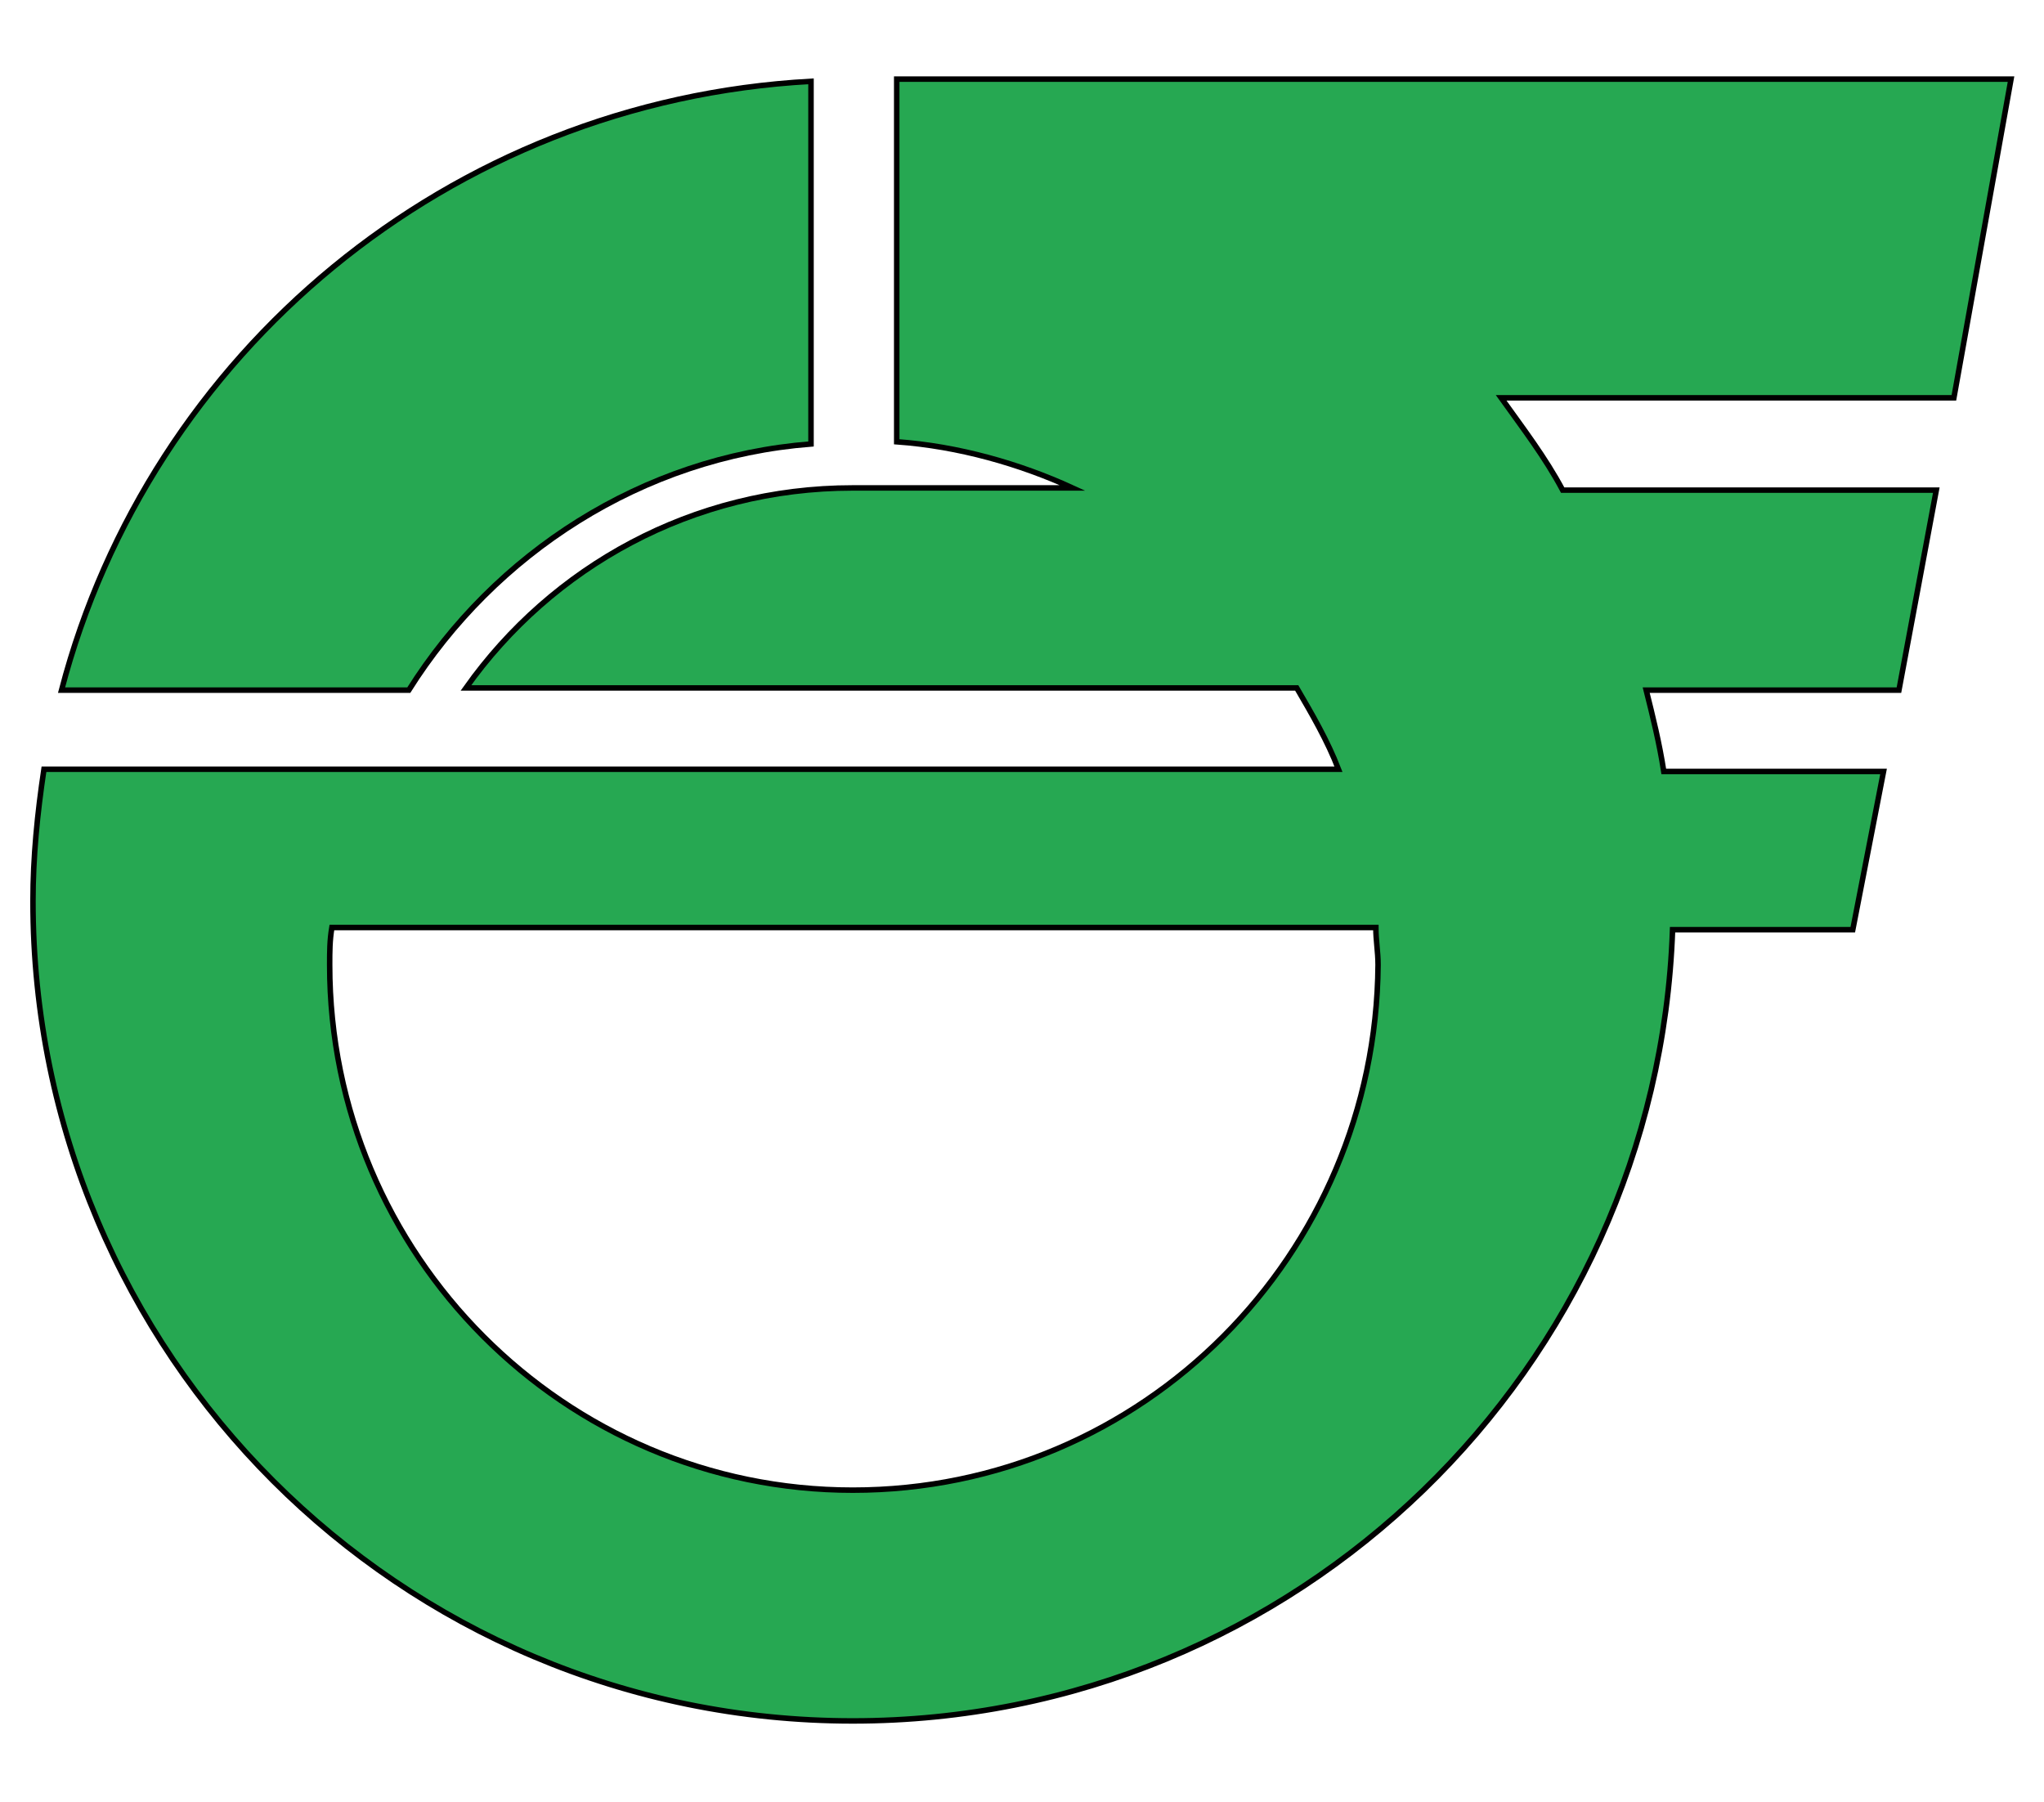
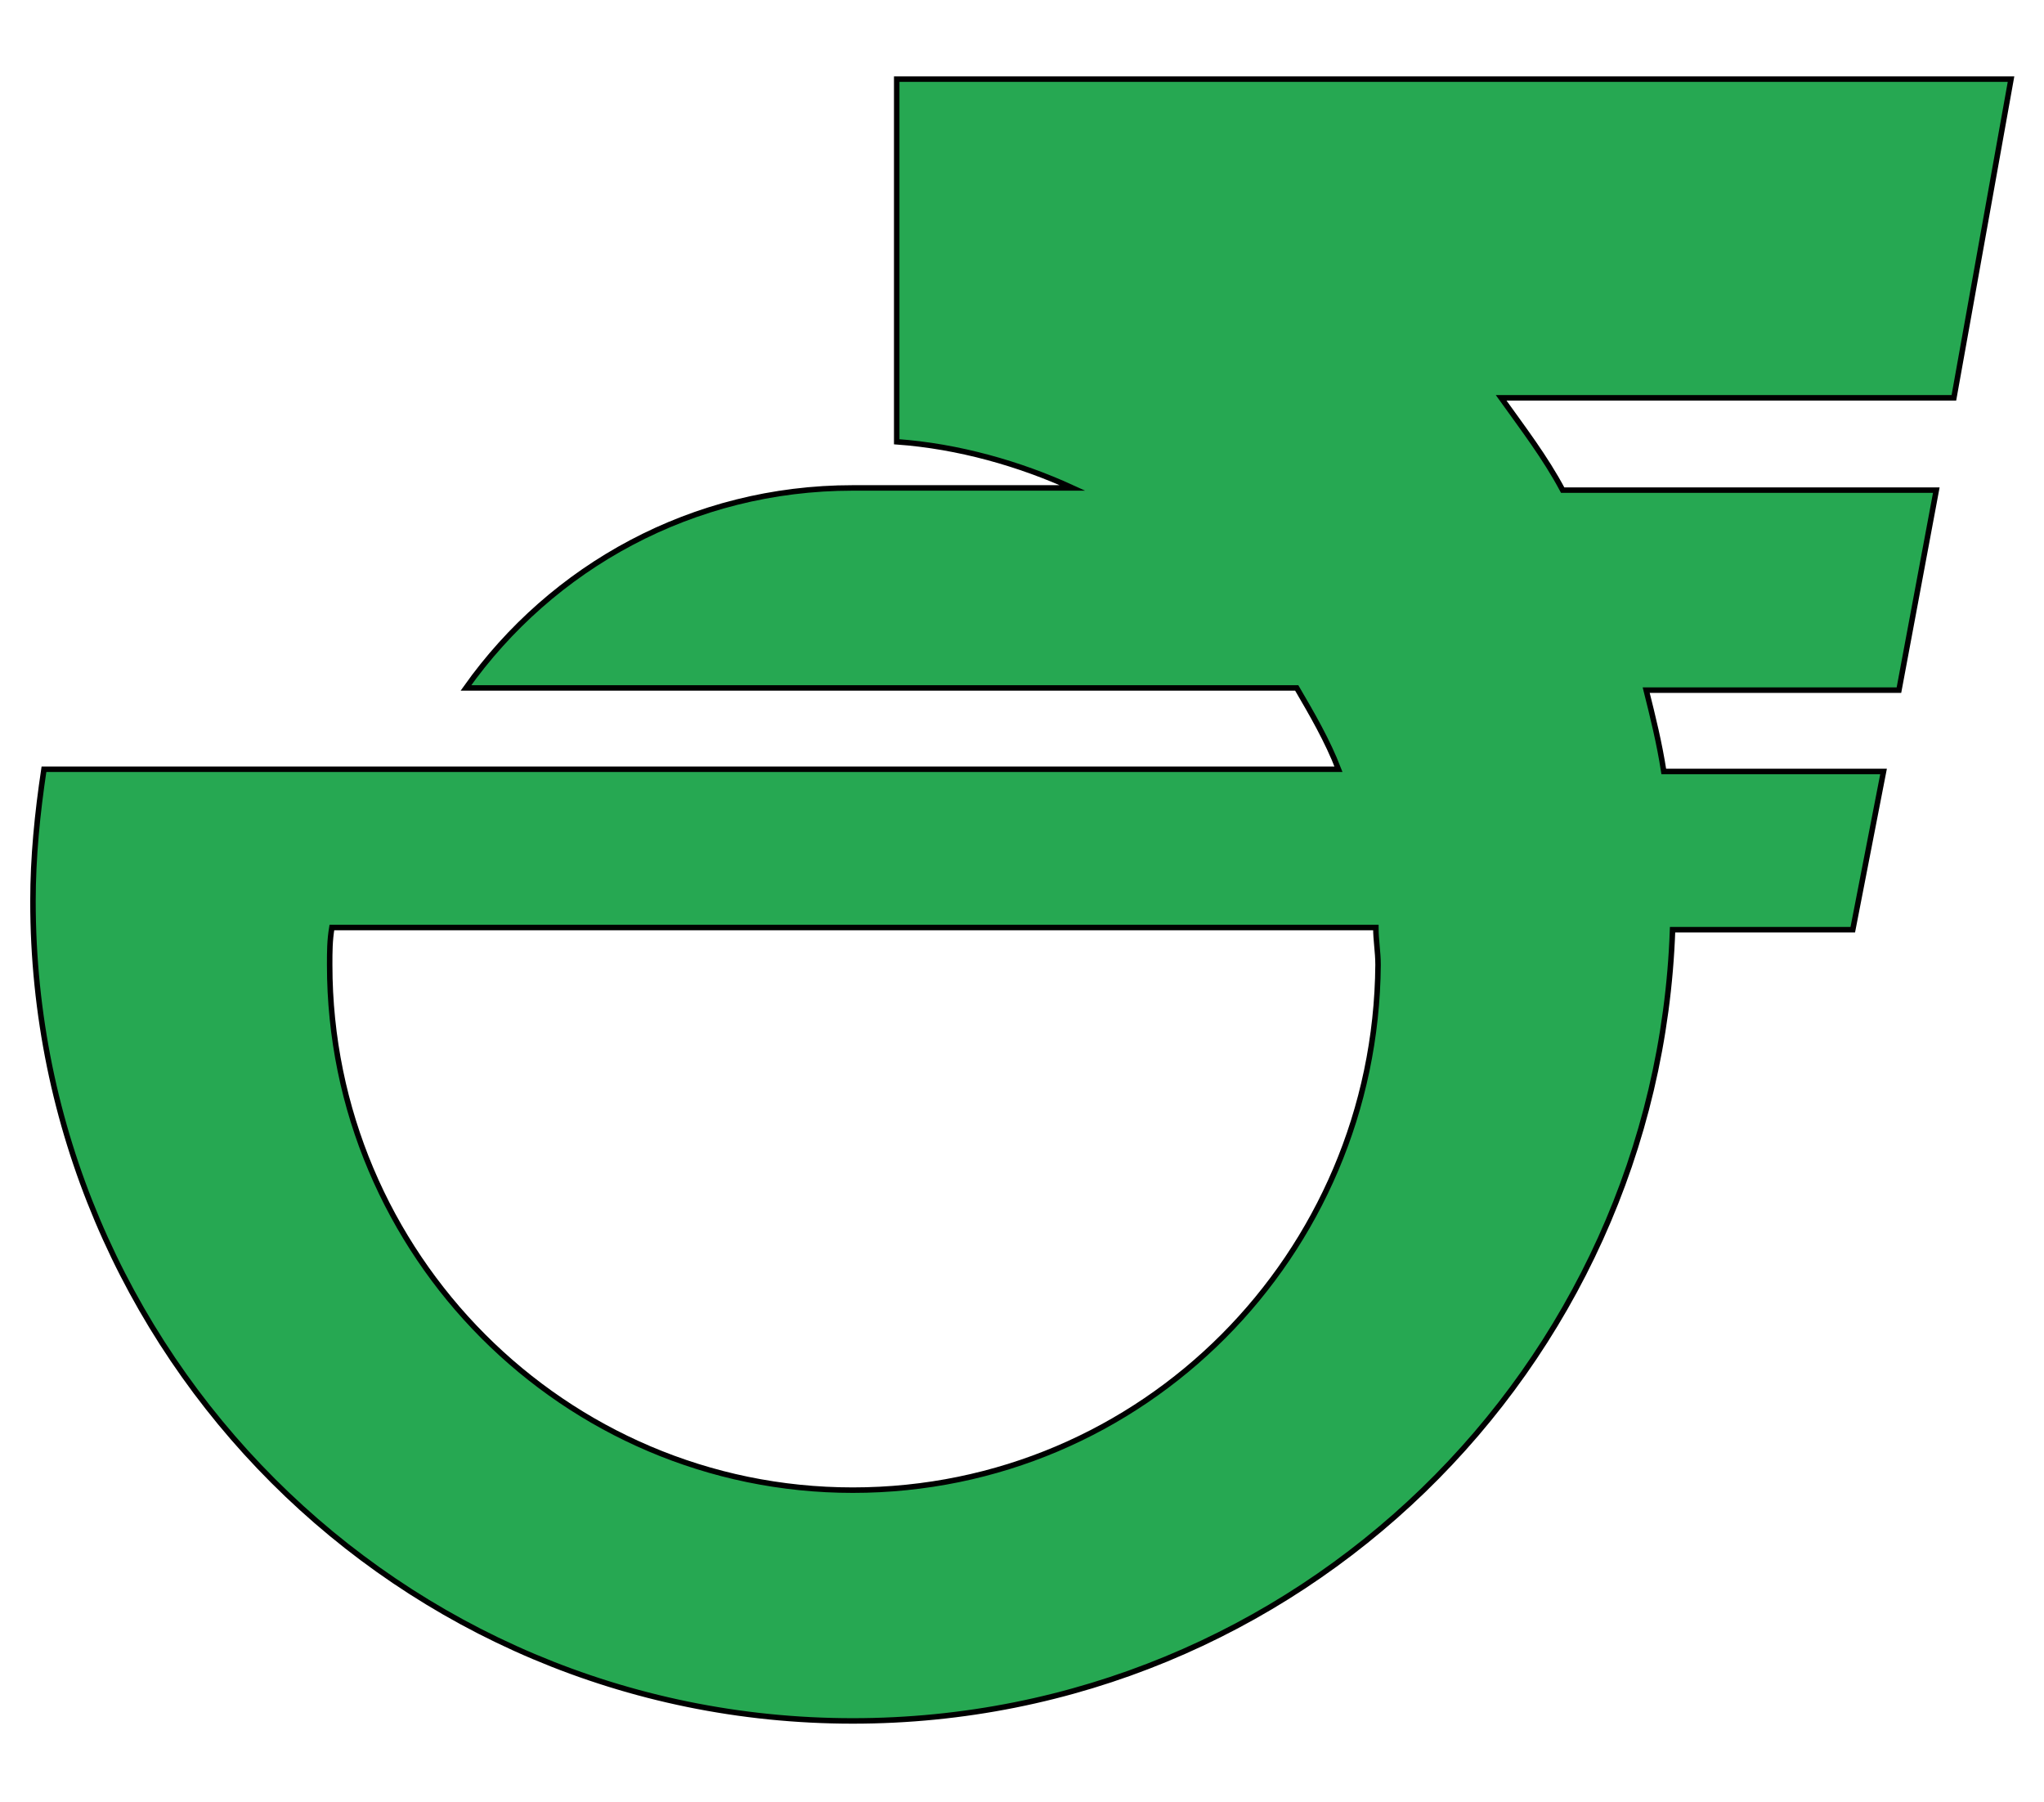
<svg xmlns="http://www.w3.org/2000/svg" version="1.1" id="Layer_2" x="0px" y="0px" viewBox="0 0 93 82" style="enable-background:new 0 0 93 82;" xml:space="preserve">
  <style type="text/css">
	.st0{fill:#26A852;stroke:#000000;stroke-width:0.25;stroke-miterlimit:10;}
</style>
  <g>
-     <path class="st0" d="M36.9,20.2V3.7C20.4,4.6,6.8,16.1,2.8,31.4h15.8C22.5,25.2,29.2,20.8,36.9,20.2z" />
    <path class="st0" d="M85.7,35.1h-10c-0.2-1.3-0.5-2.5-0.8-3.7h11.5l1.7-9.1h-17c-0.8-1.5-1.8-2.8-2.8-4.2h20.6l2.6-14.5H40.8v16.5   c2.8,0.2,5.6,1,8,2.1h-10c-7.3,0-13.7,3.6-17.6,9.1h37.8c0.7,1.2,1.4,2.4,1.9,3.7H2C1.7,37,1.5,39,1.5,41   c0,20.6,16.7,37.3,37.3,37.3c20.2,0,36.6-16,37.3-36h8.2L85.7,35.1z M38.8,67.8C25.7,67.8,15,57.1,15,43.9c0-0.6,0-1.1,0.1-1.7   h47.5c0,0.6,0.1,1.1,0.1,1.7C62.6,57.1,52,67.8,38.8,67.8z" />
  </g>
</svg>